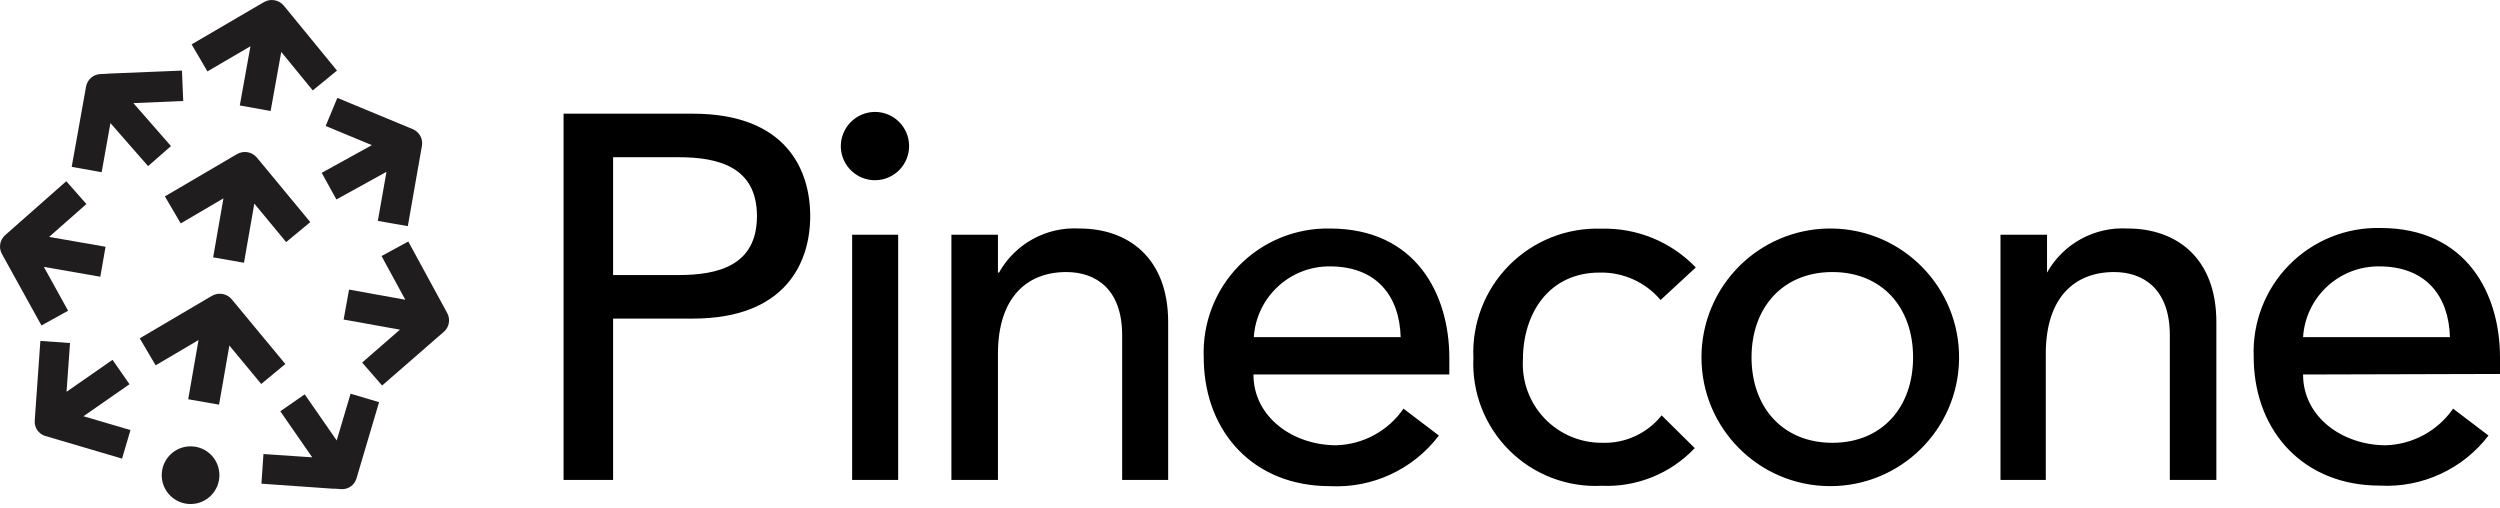
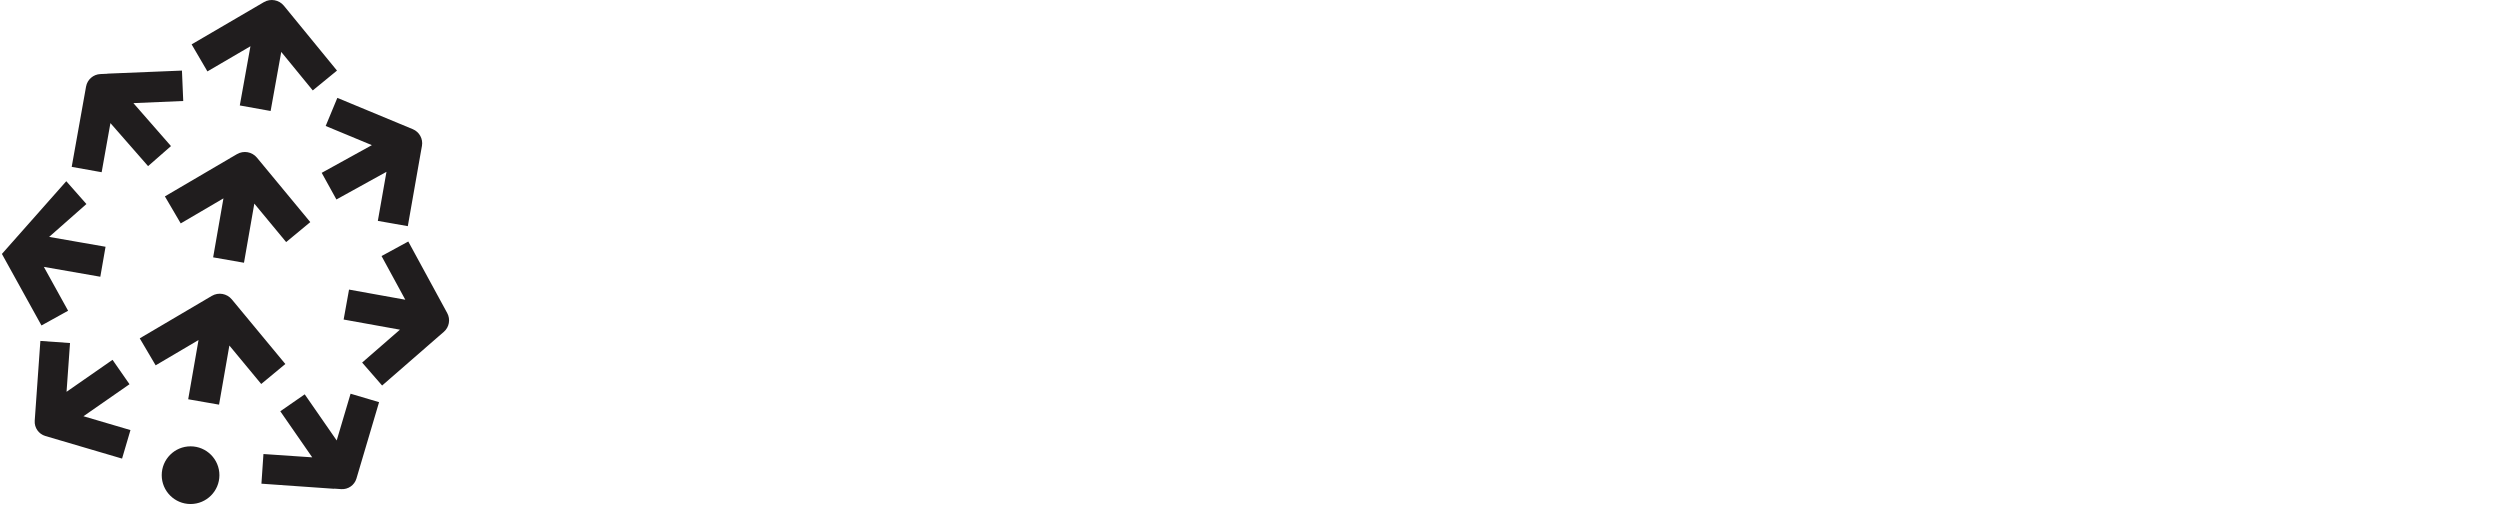
<svg xmlns="http://www.w3.org/2000/svg" width="512px" height="104px" viewBox="0 0 512 104" preserveAspectRatio="xMidYMid">
  <title>Pinecone</title>
  <g>
-     <path d="M115.417,23.283 L141.906,23.283 C161.076,23.283 165.932,34.843 165.932,44.264 C165.932,53.686 160.967,65.246 141.906,65.246 L125.563,65.246 L125.563,98.294 L115.417,98.294 L115.417,23.283 Z M125.563,32.197 L125.563,56.331 L138.935,56.331 C146.98,56.331 155.024,54.447 155.024,44.264 C155.024,34.082 146.98,32.197 138.935,32.197 L125.563,32.197 Z M179.195,22.92 C183.024,22.923 186.139,26.004 186.183,29.833 C186.228,33.661 183.186,36.814 179.358,36.906 C175.53,36.998 172.34,33.994 172.201,30.168 C172.142,28.272 172.852,26.433 174.169,25.069 C175.486,23.704 177.298,22.929 179.195,22.92 Z M174.52,48.069 L183.942,48.069 L183.942,98.294 L174.52,98.294 L174.52,48.069 Z M194.849,48.069 L204.38,48.069 L204.38,55.824 L204.597,55.824 C207.92,49.897 214.339,46.392 221.121,46.801 C230.869,46.801 239.24,52.635 239.24,65.971 L239.24,98.294 L229.818,98.294 L229.818,68.652 C229.818,59.194 224.419,55.715 218.367,55.715 C210.431,55.715 204.38,60.789 204.38,72.457 L204.38,98.294 L194.849,98.294 L194.849,48.069 Z M256.707,76.697 C256.707,85.466 264.86,91.192 273.666,91.192 C279.19,91.031 284.305,88.245 287.436,83.691 L294.684,89.199 C289.421,96.14 281.06,100.022 272.361,99.563 C256.778,99.563 246.932,88.609 246.536,74.094 L246.524,73.182 C246.243,66.198 248.857,59.407 253.747,54.413 C258.638,49.42 265.373,46.665 272.361,46.801 C290.045,46.801 296.822,60.354 296.822,73.291 L296.822,76.697 L256.707,76.697 Z M286.856,69.051 C286.639,60.68 281.964,54.556 272.361,54.556 C264.149,54.5 257.316,60.856 256.779,69.051 L286.856,69.051 Z M340.089,61.441 C336.987,57.773 332.39,55.708 327.587,55.824 C317.223,55.824 311.896,64.195 311.896,73.617 C311.635,78.073 313.234,82.439 316.31,85.673 C319.387,88.908 323.667,90.722 328.131,90.685 C332.849,90.843 337.364,88.76 340.307,85.068 L347.083,91.772 C342.152,96.991 335.195,99.809 328.022,99.49 C320.971,99.845 314.097,97.207 309.094,92.225 C304.091,87.242 301.424,80.38 301.75,73.327 C301.431,66.247 304.089,59.356 309.08,54.324 C314.071,49.292 320.94,46.577 328.022,46.837 C335.278,46.653 342.277,49.534 347.3,54.773 L340.089,61.441 Z M375.276,46.801 C389.787,47.04 401.379,58.955 401.22,73.467 C401.062,87.979 389.211,99.637 374.698,99.56 C360.186,99.48 348.462,87.695 348.46,73.182 C348.459,66.109 351.298,59.332 356.34,54.372 C361.116,49.673 367.491,46.978 374.162,46.806 L375.276,46.801 Z M375.276,90.685 C385.422,90.685 391.8,83.437 391.8,73.182 C391.8,62.927 385.422,55.715 375.276,55.715 C365.129,55.715 358.715,62.963 358.715,73.182 C358.715,83.117 364.744,90.278 374.436,90.668 L375.276,90.685 Z M409.701,48.069 L419.232,48.069 L419.232,55.824 C422.567,49.891 428.999,46.386 435.793,46.801 C445.54,46.801 453.911,52.635 453.911,65.971 L453.911,98.294 L444.381,98.294 L444.381,68.652 C444.381,59.194 438.981,55.715 432.966,55.715 C424.994,55.715 418.978,60.789 418.978,72.457 L418.978,98.294 L409.701,98.294 L409.701,48.069 Z M471.668,76.697 C471.668,85.466 479.821,91.192 488.627,91.192 C494.146,91.014 499.254,88.231 502.397,83.691 L509.645,89.199 C504.377,96.083 496.05,99.921 487.395,99.454 C471.847,99.454 461.967,88.5 461.57,73.985 L461.557,73.073 C461.275,66.07 463.903,59.262 468.818,54.264 C473.733,49.267 480.496,46.526 487.503,46.692 C505.224,46.692 512,60.245 512,73.182 L512,76.588 L471.668,76.697 Z M501.745,69.051 C501.527,60.68 496.889,54.556 487.25,54.556 C479.03,54.482 472.187,60.847 471.668,69.051 L501.745,69.051 Z" fill="#000000" />
-     <path d="M39.028,91.409 C42.29,91.409 44.935,94.054 44.935,97.316 C44.935,100.578 42.29,103.223 39.028,103.223 C35.766,103.223 33.121,100.578 33.121,97.316 C33.121,94.054 35.766,91.409 39.028,91.409 Z M71.798,80.632 L77.635,82.362 L73.002,98 C72.597,99.366 71.298,100.269 69.877,100.172 L68.445,100.074 L68.41,100.102 L53.541,99.059 L53.954,92.985 L63.945,93.663 L57.404,84.228 L62.407,80.759 L68.956,90.206 L71.798,80.632 Z M8.268,69.822 L14.34,70.252 L13.629,80.241 L23.047,73.692 L26.523,78.689 L17.093,85.245 L26.719,88.081 L24.998,93.921 L9.286,89.292 C7.915,88.888 7.009,87.584 7.11,86.157 L8.268,69.822 Z M47.477,61.316 L58.437,74.548 L53.497,78.64 L46.975,70.765 L44.86,82.872 L38.542,81.768 L40.658,69.641 L31.877,74.819 L28.621,69.292 L43.379,60.598 C44.736,59.799 46.472,60.103 47.477,61.316 Z M78.141,52.438 L83.616,49.459 L91.592,64.119 C92.291,65.403 92.003,67 90.9,67.96 L89.771,68.935 L78.257,78.956 L74.166,74.253 L81.908,67.518 L70.377,65.441 L71.483,59.307 L83.006,61.383 L78.141,52.438 Z M13.574,37.112 L17.698,41.785 L10.063,48.518 L21.616,50.535 L20.545,56.676 L8.98,54.657 L13.947,63.638 L8.493,66.655 L0.39,52.006 C-0.318,50.727 -0.042,49.128 1.054,48.161 L13.574,37.112 Z M52.623,32.29 L63.546,45.487 L58.605,49.577 L52.084,41.699 L49.969,53.81 L43.651,52.705 L45.761,40.626 L37.013,45.754 L33.77,40.22 L47.207,32.342 L47.22,32.291 L47.279,32.298 L48.531,31.568 C49.888,30.773 51.621,31.079 52.623,32.29 Z M66.699,25.8 L69.088,20.043 L84.541,26.456 C85.89,27.016 86.669,28.437 86.416,29.875 L86.158,31.306 L83.52,46.316 L77.381,45.235 L79.15,35.187 L68.898,40.853 L65.885,35.396 L76.157,29.726 L66.699,25.8 Z M37.262,14.456 L37.527,20.683 L27.319,21.119 L35.018,29.918 L30.328,34.022 L22.616,25.21 L20.819,35.27 L14.684,34.173 L17.624,17.733 C17.881,16.297 19.101,15.231 20.559,15.168 L22.003,15.104 L22.036,15.08 L37.262,14.456 Z M58.142,1.175 L69.016,14.456 L64.053,18.519 L57.6,10.636 L55.423,22.731 L49.11,21.595 L51.291,9.472 L42.479,14.624 L39.243,9.086 L54.043,0.438 C55.405,-0.358 57.143,-0.045 58.142,1.175 Z" fill="#201D1E" />
+     <path d="M39.028,91.409 C42.29,91.409 44.935,94.054 44.935,97.316 C44.935,100.578 42.29,103.223 39.028,103.223 C35.766,103.223 33.121,100.578 33.121,97.316 C33.121,94.054 35.766,91.409 39.028,91.409 Z M71.798,80.632 L77.635,82.362 L73.002,98 C72.597,99.366 71.298,100.269 69.877,100.172 L68.445,100.074 L68.41,100.102 L53.541,99.059 L53.954,92.985 L63.945,93.663 L57.404,84.228 L62.407,80.759 L68.956,90.206 L71.798,80.632 Z M8.268,69.822 L14.34,70.252 L13.629,80.241 L23.047,73.692 L26.523,78.689 L17.093,85.245 L26.719,88.081 L24.998,93.921 L9.286,89.292 C7.915,88.888 7.009,87.584 7.11,86.157 L8.268,69.822 Z M47.477,61.316 L58.437,74.548 L53.497,78.64 L46.975,70.765 L44.86,82.872 L38.542,81.768 L40.658,69.641 L31.877,74.819 L28.621,69.292 L43.379,60.598 C44.736,59.799 46.472,60.103 47.477,61.316 Z M78.141,52.438 L83.616,49.459 L91.592,64.119 C92.291,65.403 92.003,67 90.9,67.96 L89.771,68.935 L78.257,78.956 L74.166,74.253 L81.908,67.518 L70.377,65.441 L71.483,59.307 L83.006,61.383 L78.141,52.438 Z M13.574,37.112 L17.698,41.785 L10.063,48.518 L21.616,50.535 L20.545,56.676 L8.98,54.657 L13.947,63.638 L8.493,66.655 L0.39,52.006 L13.574,37.112 Z M52.623,32.29 L63.546,45.487 L58.605,49.577 L52.084,41.699 L49.969,53.81 L43.651,52.705 L45.761,40.626 L37.013,45.754 L33.77,40.22 L47.207,32.342 L47.22,32.291 L47.279,32.298 L48.531,31.568 C49.888,30.773 51.621,31.079 52.623,32.29 Z M66.699,25.8 L69.088,20.043 L84.541,26.456 C85.89,27.016 86.669,28.437 86.416,29.875 L86.158,31.306 L83.52,46.316 L77.381,45.235 L79.15,35.187 L68.898,40.853 L65.885,35.396 L76.157,29.726 L66.699,25.8 Z M37.262,14.456 L37.527,20.683 L27.319,21.119 L35.018,29.918 L30.328,34.022 L22.616,25.21 L20.819,35.27 L14.684,34.173 L17.624,17.733 C17.881,16.297 19.101,15.231 20.559,15.168 L22.003,15.104 L22.036,15.08 L37.262,14.456 Z M58.142,1.175 L69.016,14.456 L64.053,18.519 L57.6,10.636 L55.423,22.731 L49.11,21.595 L51.291,9.472 L42.479,14.624 L39.243,9.086 L54.043,0.438 C55.405,-0.358 57.143,-0.045 58.142,1.175 Z" fill="#201D1E" />
  </g>
</svg>